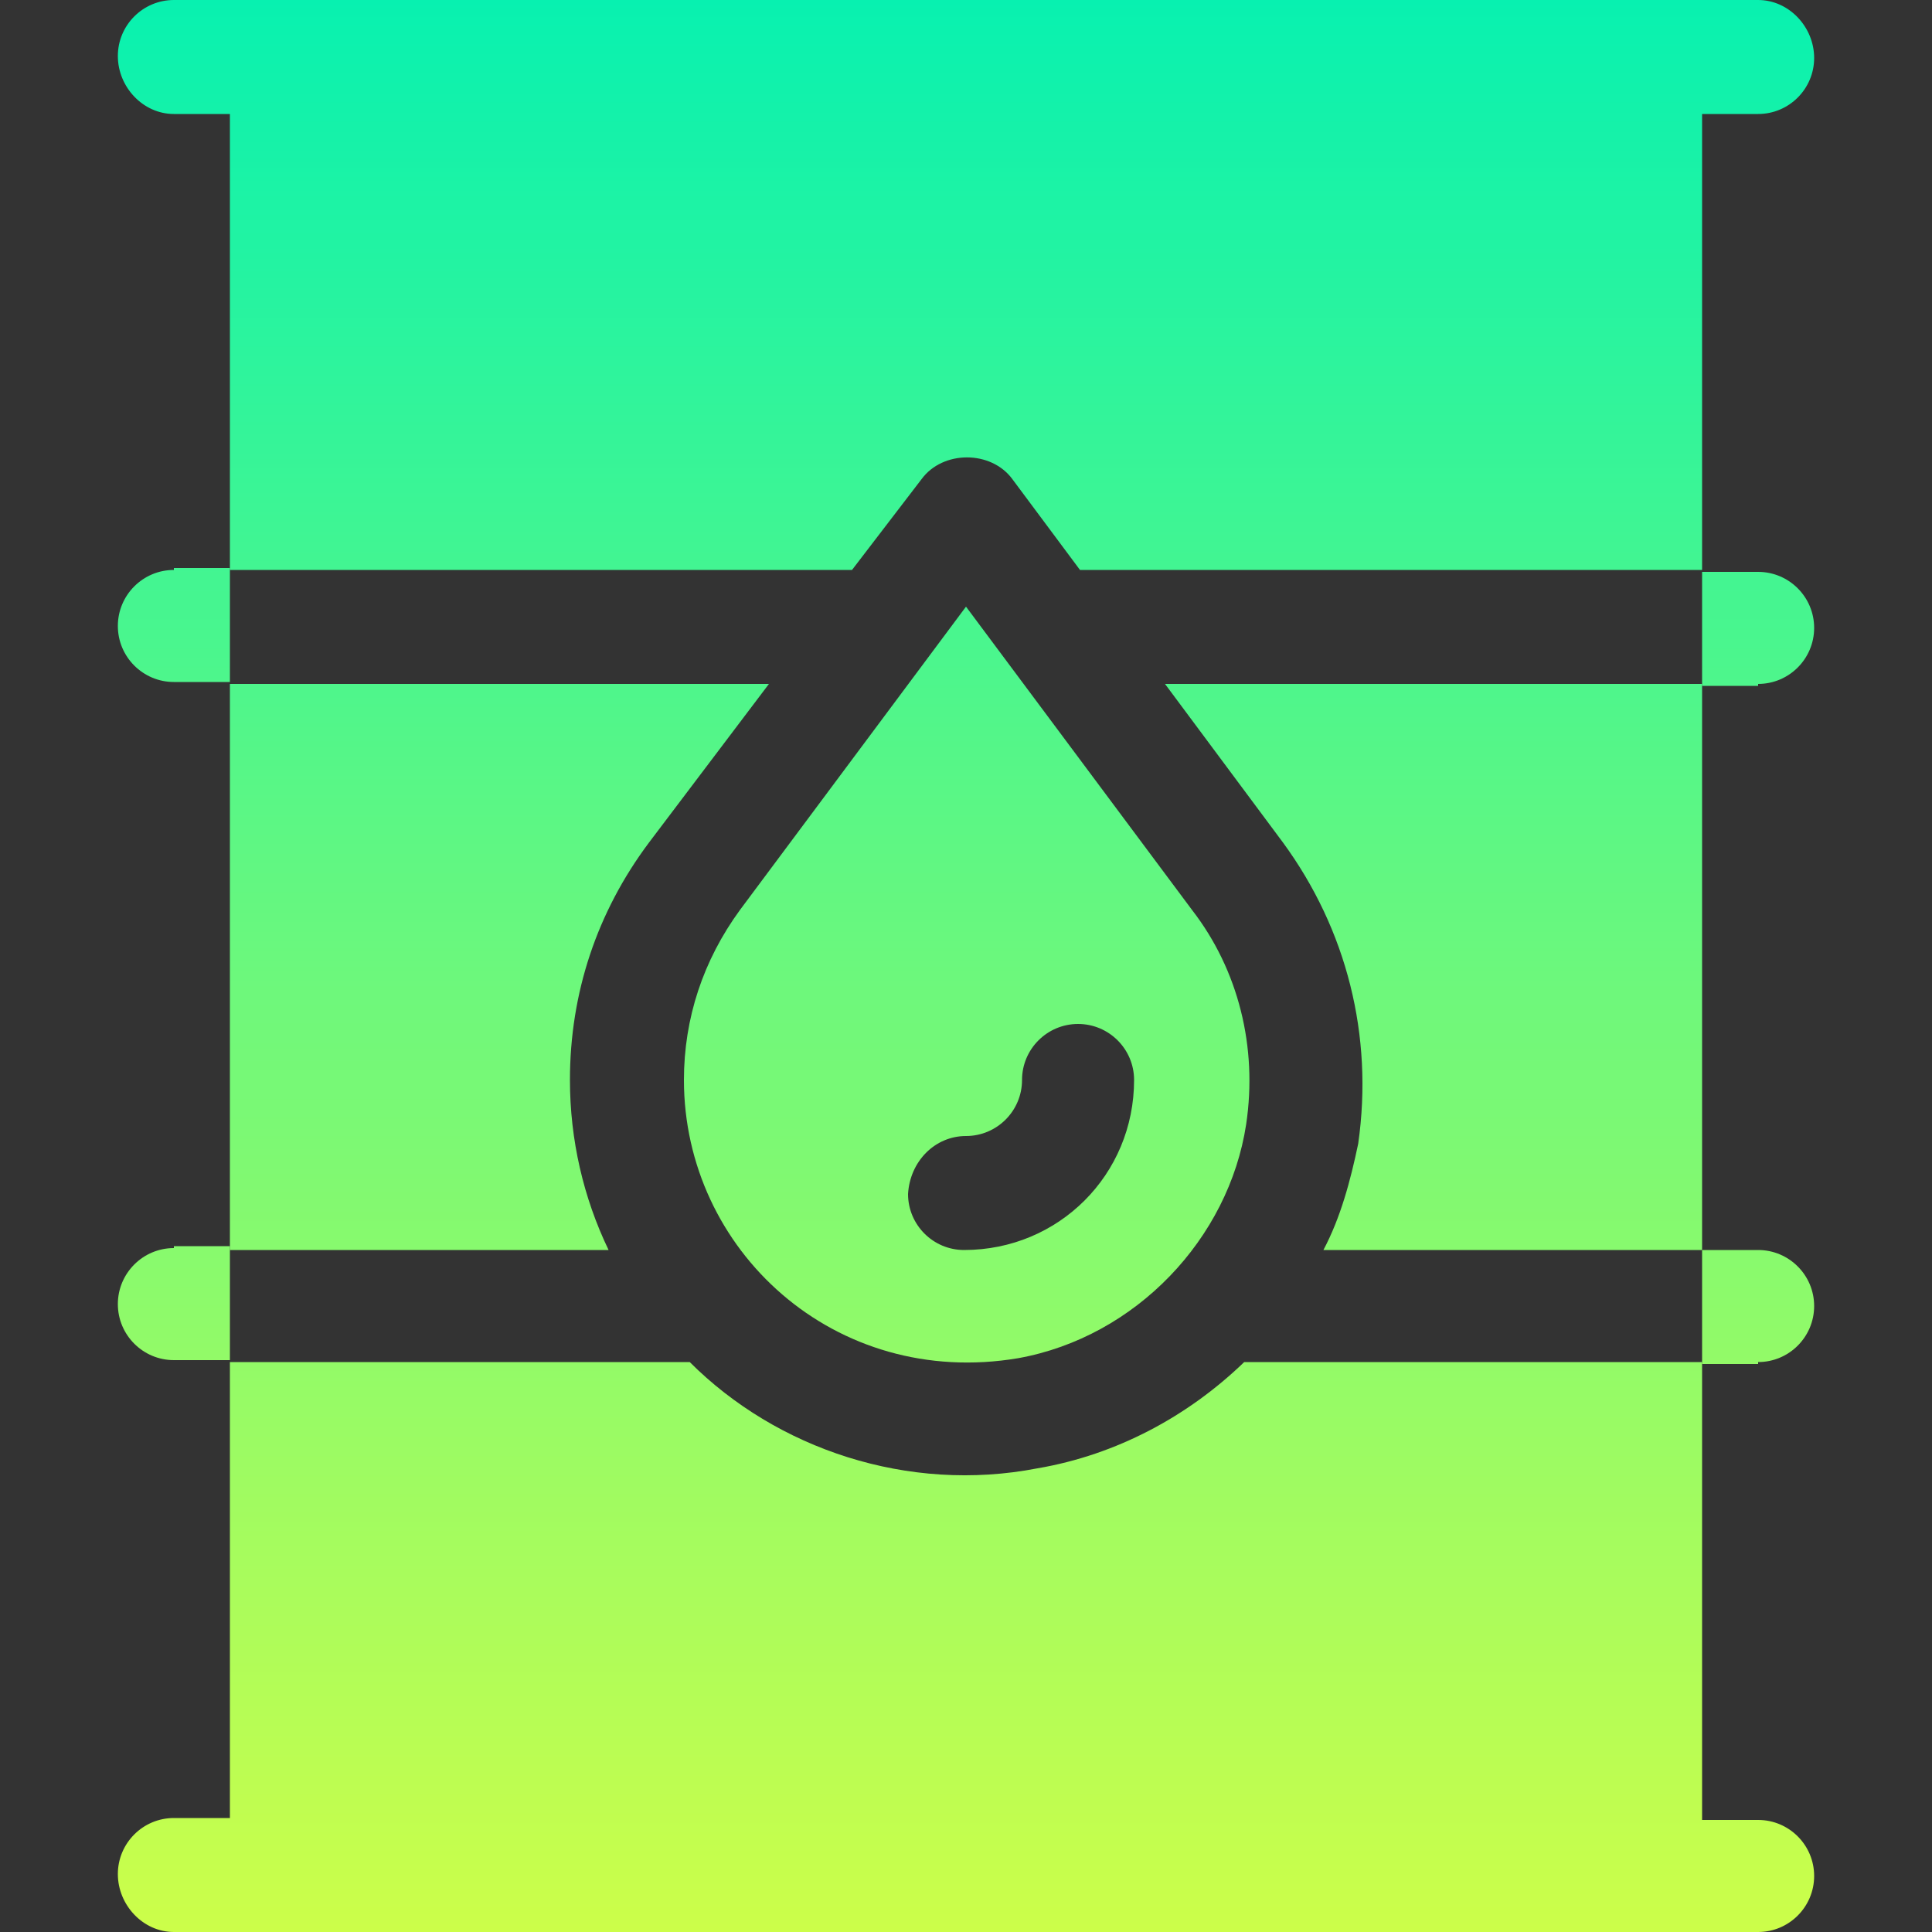
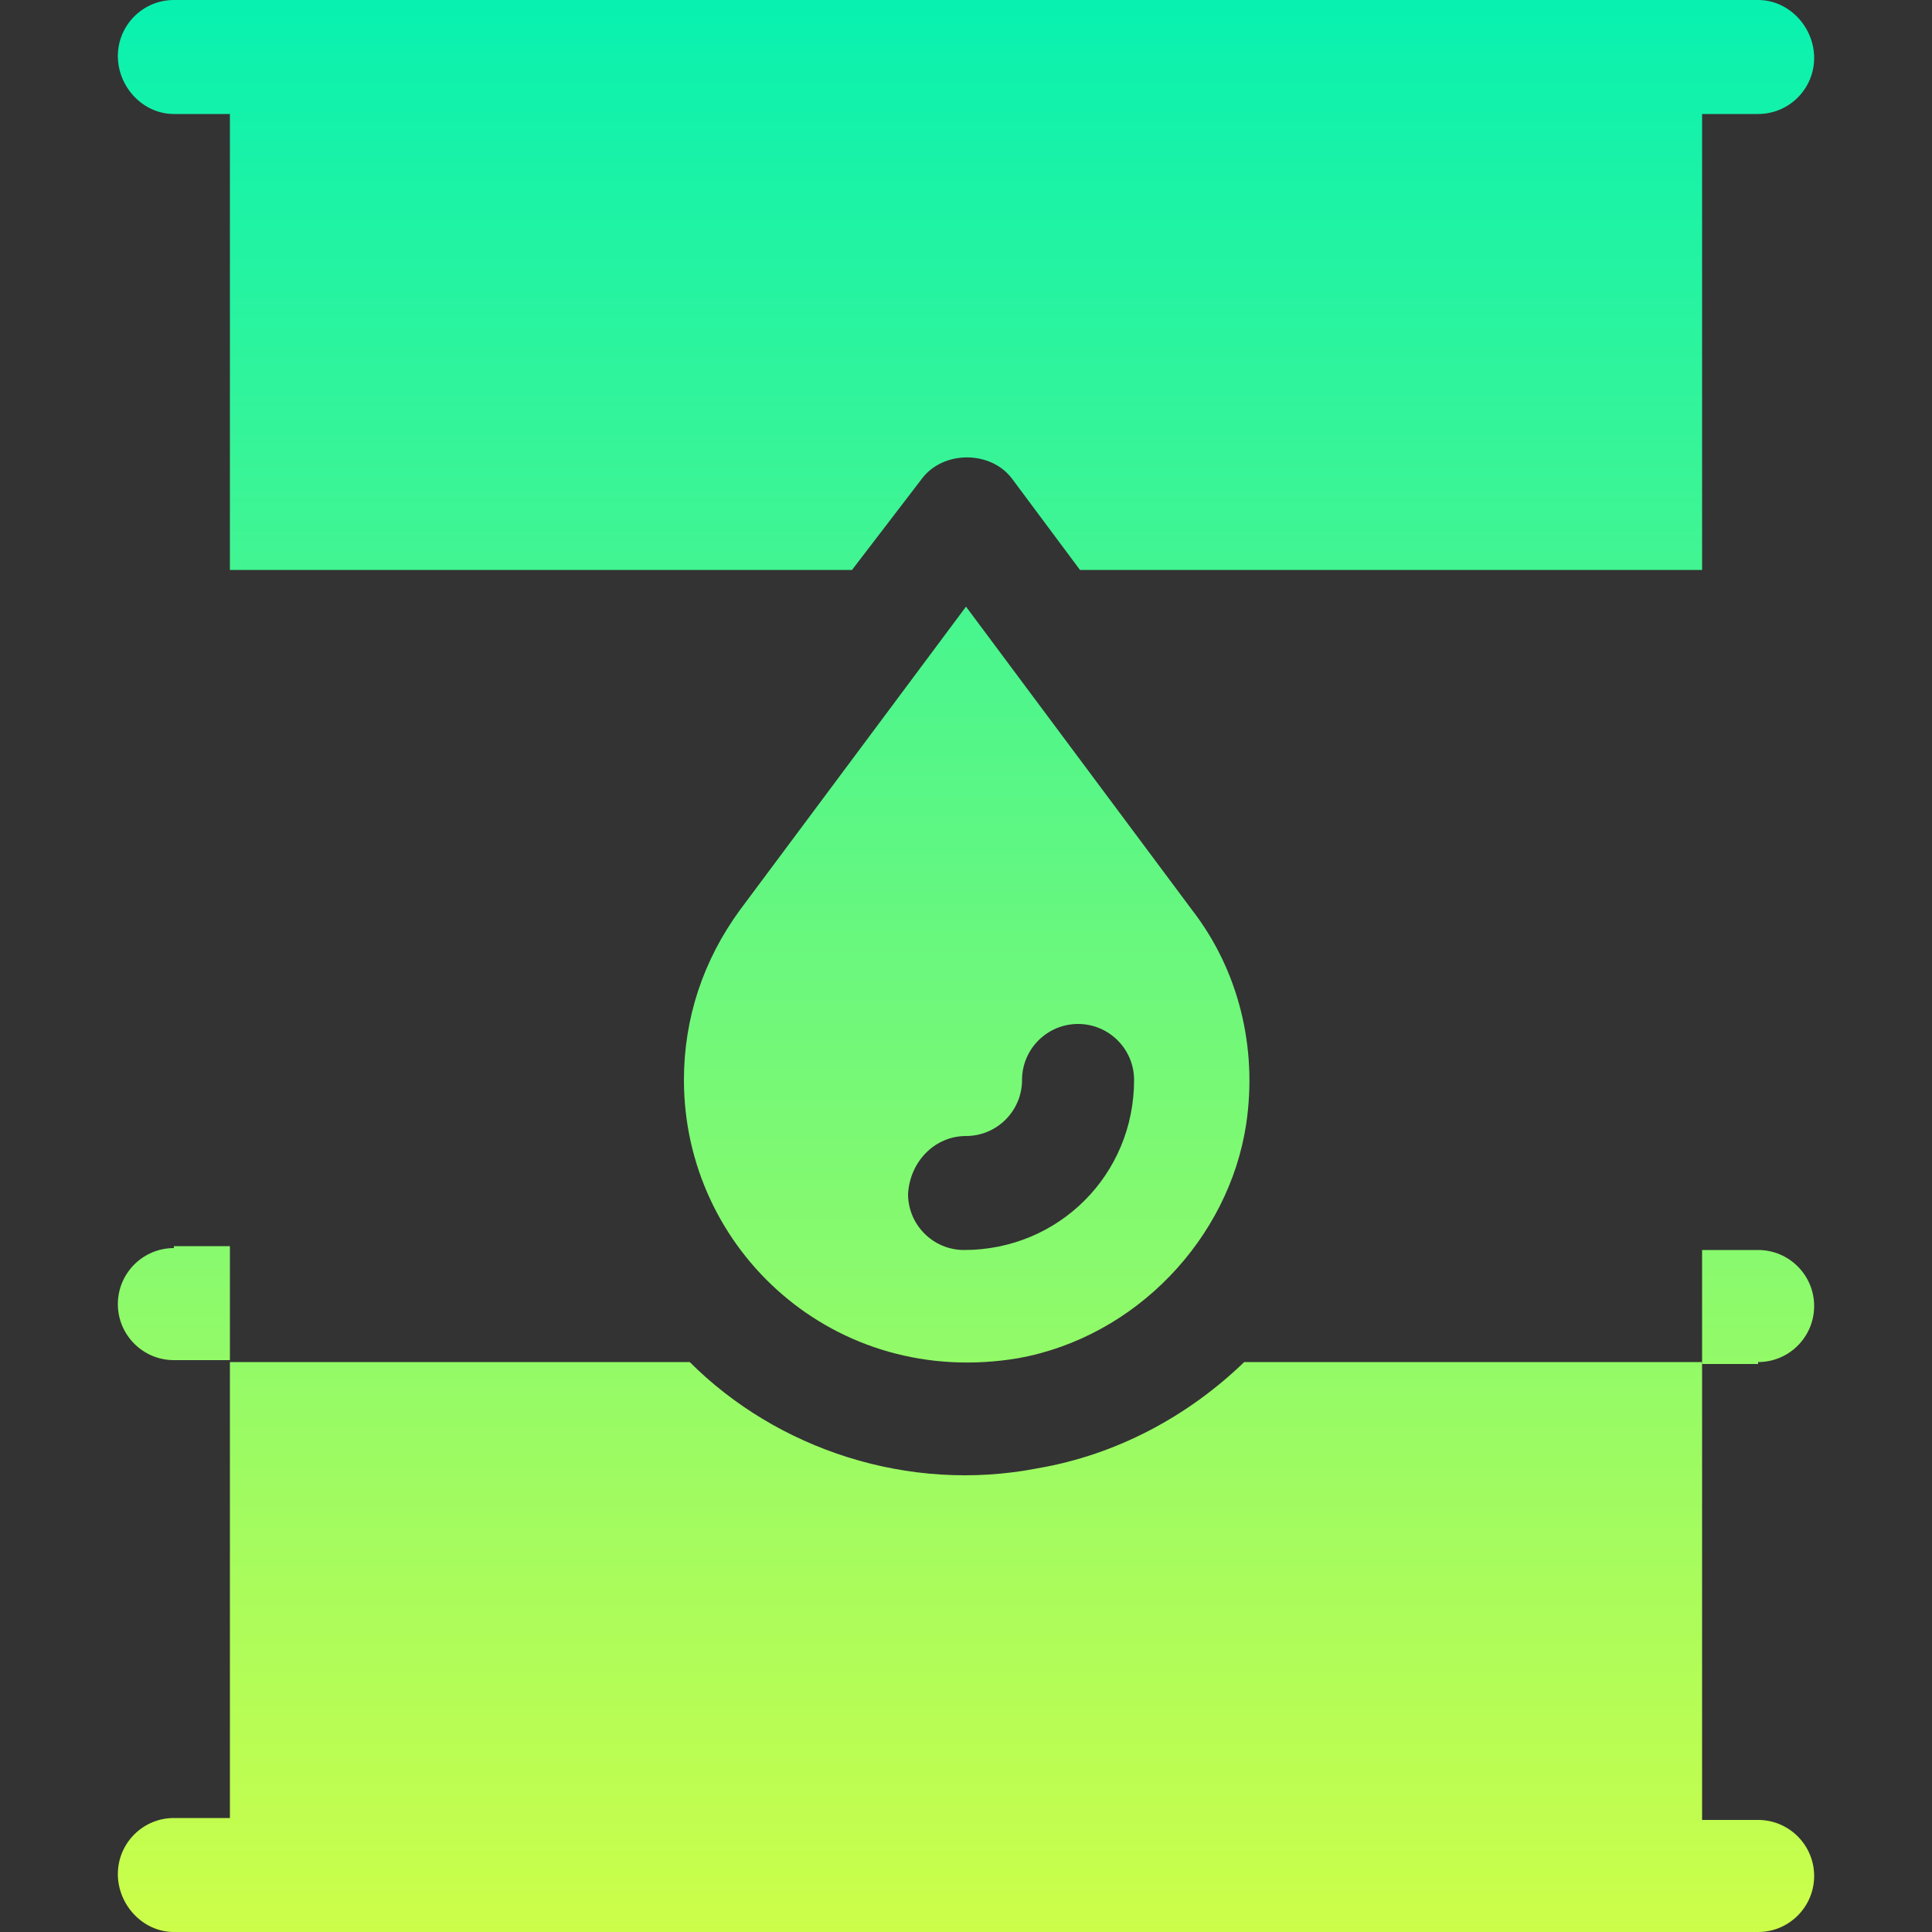
<svg xmlns="http://www.w3.org/2000/svg" id="Слой_1" x="0px" y="0px" viewBox="0 0 100 100" style="enable-background:new 0 0 100 100;" xml:space="preserve">
  <rect x="0" y="0" width="100" height="100" fill="#333333" stroke="none" />
  <style type="text/css">	.st0{fill:url(#SVGID_1_);}	.st1{fill:url(#SVGID_00000155869225301895461790000005890183127012197282_);}	.st2{fill:url(#SVGID_00000017514470844080128550000010329402804482040746_);}	.st3{fill:url(#SVGID_00000180339715451562978270000008818874620476440459_);}	.st4{fill:url(#SVGID_00000108992212244274915340000005225818157213954729_);}	.st5{fill:url(#SVGID_00000173126519616769236290000004192022059580648089_);}	.st6{fill:url(#SVGID_00000121280060093530373060000011087967102487407028_);}	.st7{fill:url(#SVGID_00000096767977680590158690000017272416167764895157_);}	.st8{fill:url(#SVGID_00000100341981135431930880000000291473897454758827_);}</style>
  <g>
    <linearGradient id="SVGID_1_" gradientUnits="userSpaceOnUse" x1="50" y1="-3" x2="50" y2="106.018">
      <stop offset="0" style="stop-color:#02F1B3" />
      <stop offset="0.5" style="stop-color:#6EF87B" />
      <stop offset="1" style="stop-color:#D8FF43" />
    </linearGradient>
    <path class="st0" d="M47.7,24.8c1.1-1.5,3.6-1.5,4.7,0l3.5,4.7h32.2V5.9H91c1.6,0,2.9-1.3,2.9-2.9S92.6,0,91,0C66,0,33.9,0,9,0  C7.4,0,6.1,1.3,6.1,2.9S7.4,5.9,9,5.9h2.9v23.6h32.2L47.7,24.8z" />
    <linearGradient id="SVGID_00000160169887806181574330000006598049858591320999_" gradientUnits="userSpaceOnUse" x1="25.83" y1="-3" x2="25.83" y2="106.018">
      <stop offset="0" style="stop-color:#02F1B3" />
      <stop offset="0.5" style="stop-color:#6EF87B" />
      <stop offset="1" style="stop-color:#D8FF43" />
    </linearGradient>
-     <path style="fill:url(#SVGID_00000160169887806181574330000006598049858591320999_);" d="M29.5,55.9c0-4.5,1.4-8.7,4.1-12.3  l6.2-8.2H11.9v29.3h19.6C30.2,62,29.5,59,29.5,55.9z" />
    <linearGradient id="SVGID_00000093173407067311834350000006727656380428900512_" gradientUnits="userSpaceOnUse" x1="50" y1="-3" x2="50" y2="106.018">
      <stop offset="0" style="stop-color:#02F1B3" />
      <stop offset="0.5" style="stop-color:#6EF87B" />
      <stop offset="1" style="stop-color:#D8FF43" />
    </linearGradient>
    <path style="fill:url(#SVGID_00000093173407067311834350000006727656380428900512_);" d="M9,94.1c-1.6,0-2.9,1.3-2.9,2.9  S7.4,100,9,100h82c1.6,0,2.9-1.3,2.9-2.9s-1.3-2.9-2.9-2.9h-2.9V70.5H64.4c-2.9,2.8-6.6,4.8-10.7,5.5c-6.7,1.3-13.5-1-18-5.5H11.9  v23.6H9z" />
    <linearGradient id="SVGID_00000048484663396013283400000002987657241030284471_" gradientUnits="userSpaceOnUse" x1="74.17" y1="-3" x2="74.17" y2="106.018">
      <stop offset="0" style="stop-color:#02F1B3" />
      <stop offset="0.5" style="stop-color:#6EF87B" />
      <stop offset="1" style="stop-color:#D8FF43" />
    </linearGradient>
-     <path style="fill:url(#SVGID_00000048484663396013283400000002987657241030284471_);" d="M66.4,43.6c3.3,4.5,4.7,10,3.9,15.6  c-0.4,1.9-0.9,3.8-1.8,5.5h19.6V35.4H60.3L66.4,43.6z" />
    <linearGradient id="SVGID_00000121981452926224296200000001917999116001180092_" gradientUnits="userSpaceOnUse" x1="49.997" y1="-3" x2="49.997" y2="106.018">
      <stop offset="0" style="stop-color:#02F1B3" />
      <stop offset="0.5" style="stop-color:#6EF87B" />
      <stop offset="1" style="stop-color:#D8FF43" />
    </linearGradient>
    <path style="fill:url(#SVGID_00000121981452926224296200000001917999116001180092_);" d="M52.7,70.3c6.1-1.1,10.9-6.2,11.8-12.1  c0.6-4-0.4-8-2.8-11.1L50,31.4L38.3,47.1c-1.9,2.6-2.9,5.6-2.9,8.8C35.4,64.7,43.2,71.9,52.7,70.3z M50,58.8c1.6,0,2.9-1.3,2.9-2.9  c0-1.6,1.3-2.9,2.9-2.9s2.9,1.3,2.9,2.9c0,4.9-3.9,8.8-8.8,8.8c-1.6,0-2.9-1.3-2.9-2.9C47.1,60.1,48.4,58.8,50,58.8z" />
    <linearGradient id="SVGID_00000114054687336438947860000015062771067595624321_" gradientUnits="userSpaceOnUse" x1="8.984" y1="-3" x2="8.984" y2="106.018">
      <stop offset="0" style="stop-color:#02F1B3" />
      <stop offset="0.5" style="stop-color:#6EF87B" />
      <stop offset="1" style="stop-color:#D8FF43" />
    </linearGradient>
-     <path style="fill:url(#SVGID_00000114054687336438947860000015062771067595624321_);" d="M9,29.5c-1.6,0-2.9,1.3-2.9,2.9  c0,1.6,1.3,2.9,2.9,2.9h2.9v-5.9H9z" />
    <linearGradient id="SVGID_00000001661670605280598990000015600145427022360195_" gradientUnits="userSpaceOnUse" x1="91.016" y1="-3" x2="91.016" y2="106.018">
      <stop offset="0" style="stop-color:#02F1B3" />
      <stop offset="0.5" style="stop-color:#6EF87B" />
      <stop offset="1" style="stop-color:#D8FF43" />
    </linearGradient>
-     <path style="fill:url(#SVGID_00000001661670605280598990000015600145427022360195_);" d="M91,35.4c1.6,0,2.9-1.3,2.9-2.9  c0-1.6-1.3-2.9-2.9-2.9h-2.9v5.9H91z" />
    <linearGradient id="SVGID_00000059293144644677606930000003509284639392794497_" gradientUnits="userSpaceOnUse" x1="8.984" y1="-3" x2="8.984" y2="106.018">
      <stop offset="0" style="stop-color:#02F1B3" />
      <stop offset="0.5" style="stop-color:#6EF87B" />
      <stop offset="1" style="stop-color:#D8FF43" />
    </linearGradient>
    <path style="fill:url(#SVGID_00000059293144644677606930000003509284639392794497_);" d="M9,64.6c-1.6,0-2.9,1.3-2.9,2.9  c0,1.6,1.3,2.9,2.9,2.9h2.9v-5.9H9z" />
    <linearGradient id="SVGID_00000104689231641763089480000000111730399930023296_" gradientUnits="userSpaceOnUse" x1="91.016" y1="-3" x2="91.016" y2="106.018">
      <stop offset="0" style="stop-color:#02F1B3" />
      <stop offset="0.5" style="stop-color:#6EF87B" />
      <stop offset="1" style="stop-color:#D8FF43" />
    </linearGradient>
    <path style="fill:url(#SVGID_00000104689231641763089480000000111730399930023296_);" d="M91,70.5c1.6,0,2.9-1.3,2.9-2.9  c0-1.6-1.3-2.9-2.9-2.9h-2.9v5.9H91z" />
  </g>
</svg>